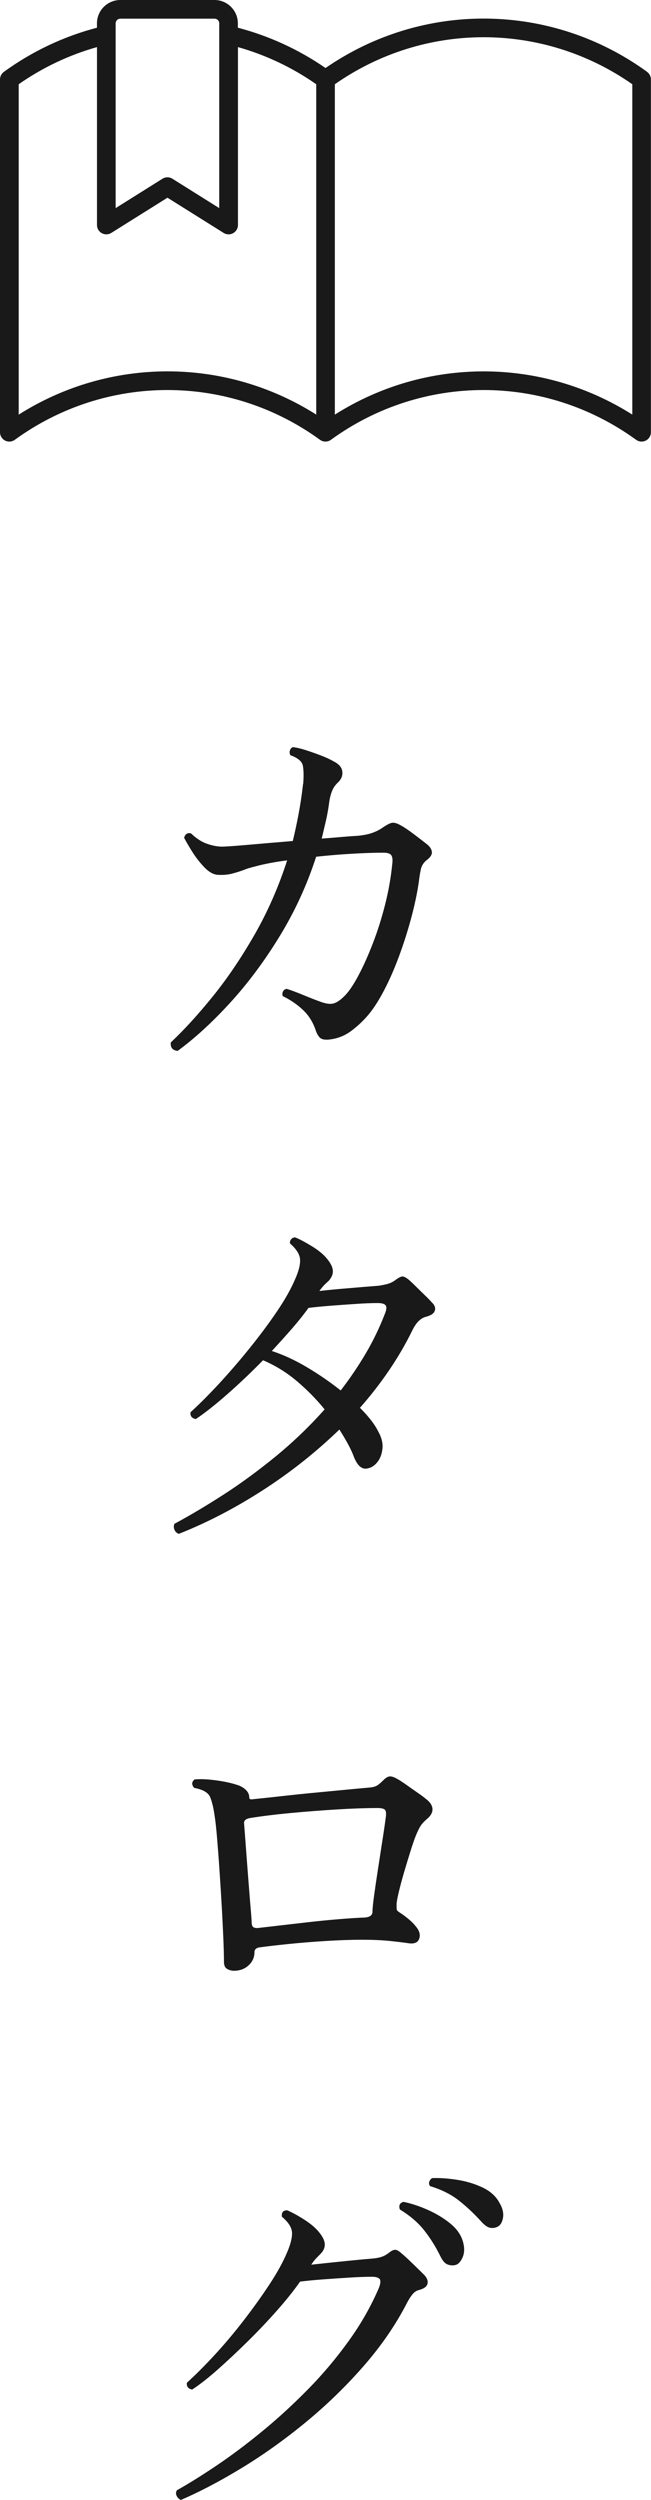
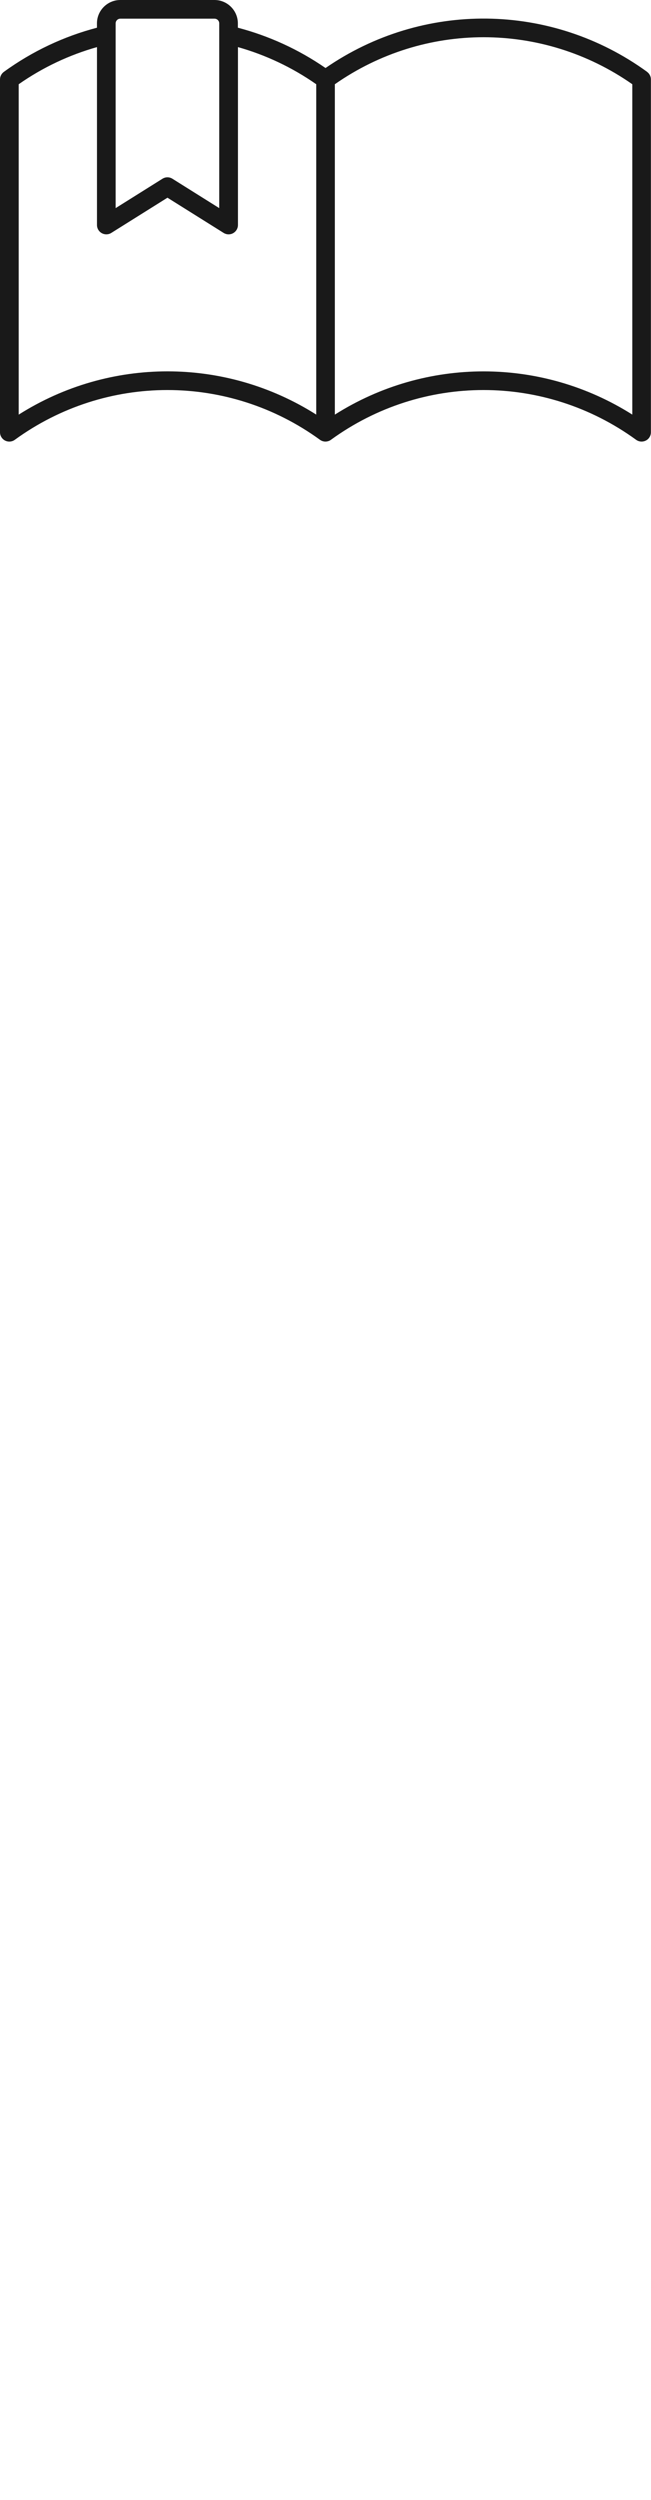
<svg xmlns="http://www.w3.org/2000/svg" id="_レイヤー_2" width="22.636" height="86.884" viewBox="0 0 22.636 86.884">
  <defs>
    <style>.cls-1{fill:#191919;}</style>
  </defs>
  <g id="_デザイン">
    <path class="cls-1" d="m22.502,2.498C19.163.073,14.7.029,11.319,2.364c-.947-.654-1.979-1.12-3.048-1.401v-.15c0-.448-.365-.813-.813-.813h-3.274c-.448,0-.813.365-.813.813v.15c-1.14.299-2.239.81-3.237,1.535-.084.061-.134.159-.134.263v12.262c0,.122.069.234.177.289.109.055.24.045.338-.027,3.173-2.306,7.438-2.306,10.611,0,.057.041.124.062.191.062.05,0,.101-.012.147-.035.009-.004.037-.022.043-.027,3.173-2.306,7.438-2.306,10.611,0,.057.041.124.062.191.062.05,0,.101-.012.147-.035.109-.055.177-.167.177-.289V2.761c0-.104-.05-.202-.134-.263ZM4.021.813c0-.09.073-.164.164-.164h3.274c.09,0,.164.073.164.164v6.42l-1.628-1.021c-.053-.033-.113-.05-.173-.05s-.12.017-.173.05l-1.628,1.021V.813ZM.65,14.41V2.928c.846-.592,1.767-1.021,2.722-1.291v6.183c0,.118.064.227.168.284.103.057.23.054.33-.009l1.953-1.224,1.953,1.224c.053.033.113.05.173.05.054,0,.108-.013.157-.041.103-.057.168-.166.168-.284V1.637c.954.27,1.875.699,2.722,1.291v11.481c-1.582-1.002-3.377-1.503-5.172-1.503s-3.59.501-5.172,1.503Zm21.337,0c-1.582-1.002-3.377-1.503-5.172-1.503s-3.59.501-5.172,1.503V2.928c3.114-2.179,7.229-2.179,10.343,0v11.481Z" />
    <g>
-       <path class="cls-1" d="m6.176,36.523c-.177-.019-.257-.117-.237-.294.466-.439.954-.973,1.463-1.603s.991-1.344,1.449-2.142c.457-.798.835-1.659,1.134-2.583-.43.056-.798.126-1.106.21-.074.019-.145.037-.21.056-.065.019-.131.042-.195.07-.131.047-.267.089-.406.126-.141.037-.304.051-.49.042-.159-.009-.319-.1-.483-.273-.163-.173-.308-.362-.434-.567-.126-.205-.212-.355-.259-.448.037-.131.116-.182.238-.154.177.168.352.285.524.35.173.065.348.103.525.112.14,0,.447-.021.924-.063.476-.042.998-.086,1.568-.133.074-.308.142-.623.202-.945s.11-.646.147-.973c0-.019.005-.047.014-.084.019-.261.015-.467-.014-.616-.028-.149-.173-.271-.435-.364-.027-.056-.032-.112-.014-.168.019-.056.052-.093.099-.112.111.009.256.042.434.098.177.056.356.119.539.189.182.07.329.138.44.203.188.093.29.21.309.35s-.028.266-.141.378c-.103.093-.177.203-.224.329-.047.126-.079.268-.098.427-.028.205-.065.408-.112.609-.047.201-.094.399-.14.595.242-.019.471-.037.686-.056.215-.019.406-.033.574-.042.187-.019.343-.049.469-.091s.24-.096.343-.161c.159-.112.278-.177.357-.196.079-.019.185.009.315.084.121.065.277.17.469.315.191.145.333.254.427.329.112.084.175.175.189.273.014.098-.05.198-.189.301-.103.084-.168.191-.196.322-.027.131-.051.275-.069.434-.057.392-.146.812-.267,1.26s-.261.887-.42,1.316c-.158.429-.329.819-.511,1.169-.182.35-.362.632-.539.847-.187.224-.395.42-.623.588-.229.168-.487.266-.777.294-.131.009-.224-.007-.279-.049-.057-.042-.107-.119-.154-.231-.094-.299-.243-.546-.448-.742s-.443-.359-.714-.49c-.019-.065-.014-.121.014-.168.028-.047.07-.075.126-.084.149.047.332.114.547.203.214.089.41.166.588.231.214.084.382.107.504.07.121-.037.257-.135.406-.294.14-.149.291-.378.454-.686.164-.308.327-.672.49-1.092.163-.42.306-.868.427-1.344.122-.476.206-.952.253-1.428.019-.131.009-.229-.028-.294-.037-.065-.131-.098-.28-.098-.308,0-.665.012-1.071.035-.405.023-.828.058-1.267.105-.317.98-.742,1.904-1.274,2.772-.531.868-1.108,1.64-1.729,2.317-.621.677-1.225,1.23-1.813,1.659Z" />
-       <path class="cls-1" d="m6.218,53.309c-.074-.028-.126-.077-.153-.147-.028-.07-.028-.138,0-.203.522-.28,1.085-.614,1.687-1.001.603-.387,1.209-.831,1.82-1.33.611-.499,1.183-1.048,1.715-1.645-.271-.336-.586-.658-.945-.966s-.758-.555-1.196-.742c-.411.42-.826.814-1.246,1.183-.42.369-.784.656-1.092.861-.141-.028-.201-.107-.183-.238.289-.261.613-.586.974-.973.358-.387.716-.8,1.07-1.239.354-.439.675-.868.959-1.288.285-.42.497-.798.638-1.134.121-.271.177-.495.168-.672-.01-.177-.126-.364-.351-.56-.009-.056.005-.105.042-.147s.084-.063.141-.063c.158.065.352.168.58.308.229.14.404.285.525.434.131.159.198.299.203.42.005.121-.045.238-.147.35-.074.065-.135.124-.182.175-.047.051-.094.11-.14.175.252-.028.513-.054.784-.077.271-.023.52-.044.748-.063.229-.019.404-.033.525-.042.131-.019.242-.042.336-.07.094-.028.183-.075.267-.14.103-.075.179-.112.23-.112.051,0,.124.037.217.112.065.056.149.135.252.238.103.103.208.205.315.308.107.103.184.182.23.238.103.093.141.189.112.287-.028.098-.131.17-.308.217-.188.047-.346.205-.477.476-.233.476-.504.94-.812,1.393-.309.453-.645.884-1.008,1.295.14.14.264.278.371.413.106.135.193.268.259.399.121.215.172.415.153.602-.019.187-.074.341-.168.462-.093.121-.2.196-.321.224-.206.065-.374-.065-.504-.392-.047-.131-.115-.278-.203-.441-.089-.163-.189-.334-.302-.511-.821.793-1.715,1.5-2.681,2.121-.966.621-1.935,1.122-2.905,1.505Zm5.628-4.984c.317-.411.607-.838.868-1.281.262-.443.485-.908.672-1.393.057-.14.063-.236.021-.287-.042-.051-.133-.077-.273-.077-.195,0-.438.009-.728.028-.289.019-.583.04-.882.063-.299.023-.565.049-.798.077-.159.224-.351.464-.574.721-.225.257-.458.516-.7.777.401.131.81.32,1.225.567.416.247.806.516,1.169.805Z" />
-       <path class="cls-1" d="m8.136,68.493c-.084,0-.163-.021-.237-.063-.075-.042-.112-.124-.112-.245,0-.196-.007-.467-.021-.812-.015-.345-.033-.723-.057-1.134-.023-.411-.049-.821-.077-1.232-.027-.411-.056-.784-.084-1.12-.027-.336-.056-.593-.084-.77-.037-.271-.089-.488-.153-.651-.065-.163-.252-.273-.561-.329-.093-.112-.089-.21.015-.294.195-.019.436-.009.721.028.284.037.529.089.734.154.131.037.238.096.322.175.084.079.126.17.126.273,0,.056.047.075.141.056.279-.028.606-.063.979-.105.373-.042.756-.082,1.148-.119.392-.037.758-.072,1.099-.105.341-.033.618-.058.833-.077.103-.009.185-.033.245-.07.061-.037.138-.103.23-.196.075-.075.146-.114.21-.119.065-.005.154.026.267.091.084.047.191.117.322.21.13.093.264.187.398.28.136.093.24.173.315.238.111.093.172.194.182.301.01.107-.037.212-.14.315-.122.103-.208.191-.259.266-.052.075-.11.191-.176.35-.056.14-.121.329-.195.567-.075.238-.149.485-.225.742-.074.257-.135.485-.182.686-.047.201-.07.334-.07.399v.07c0,.056.002.096.007.119.005.023.035.054.092.091.103.065.207.142.314.231.107.089.189.17.245.245.131.149.175.292.133.427-.042.135-.156.194-.343.175-.187-.028-.415-.056-.687-.084-.271-.028-.588-.042-.951-.042-.383,0-.801.014-1.253.042-.453.028-.888.063-1.303.105s-.758.082-1.028.119c-.112.019-.168.075-.168.168,0,.177-.068.329-.203.455-.136.126-.306.189-.512.189Zm.812-1.484c.168-.019.41-.047.728-.084.317-.037.66-.077,1.029-.119s.724-.077,1.064-.105c.34-.028.623-.047.847-.056.224,0,.336-.07.336-.21,0-.103.019-.289.056-.56.037-.271.082-.574.134-.91.051-.336.103-.667.153-.994.052-.327.091-.597.119-.812.019-.131.01-.217-.028-.259-.037-.042-.126-.063-.266-.063-.392,0-.858.016-1.4.049-.541.033-1.082.075-1.624.126-.541.051-1.013.11-1.413.175-.141.028-.206.089-.196.182.009.121.023.306.042.553.019.247.039.523.062.826.023.303.047.604.07.903.023.299.044.555.063.77.019.215.027.355.027.42.01.075.03.121.063.14.032.019.077.028.133.028Z" />
-       <path class="cls-1" d="m6.289,86.884c-.065-.028-.114-.075-.146-.14-.033-.065-.031-.131.007-.196.401-.224.858-.509,1.372-.854.513-.345,1.043-.742,1.589-1.19s1.078-.936,1.596-1.463c.519-.527.992-1.09,1.421-1.687.43-.597.779-1.213,1.05-1.848.057-.149.063-.25.021-.301-.042-.051-.133-.077-.273-.077-.205,0-.462.009-.77.028-.309.019-.616.04-.924.063-.309.023-.574.049-.798.077-.215.308-.481.642-.799,1.001-.317.359-.653.714-1.008,1.064s-.7.674-1.036.973c-.336.299-.639.537-.909.714-.141-.028-.201-.107-.183-.238.289-.261.606-.578.952-.952.345-.373.684-.775,1.015-1.204.331-.429.633-.849.903-1.26.271-.411.476-.784.616-1.12.121-.28.177-.509.168-.686-.01-.177-.126-.359-.351-.546-.019-.149.042-.224.183-.224.158.065.352.17.581.315.229.145.403.292.524.441.131.159.198.299.203.42.005.121-.044.233-.146.336-.075.075-.136.138-.183.189-.047.052-.093.115-.14.189.252-.028.513-.056.784-.084.271-.028.524-.054.763-.077.238-.023.418-.04.539-.049.131-.009.242-.028.336-.056.094-.028.182-.075.266-.14.094-.075.169-.112.225-.112s.126.037.21.112c.103.084.242.212.42.385.177.173.308.301.392.385.094.103.129.203.105.301-.023.098-.124.17-.301.217-.084.019-.161.072-.231.161-.07.089-.138.198-.203.329-.383.737-.877,1.454-1.483,2.149-.607.695-1.272,1.342-1.995,1.939-.724.597-1.463,1.127-2.219,1.589-.757.462-1.471.838-2.143,1.127Zm9.534-8.162c-.084.019-.171.012-.259-.021-.089-.033-.171-.124-.245-.273-.159-.327-.346-.628-.561-.903-.215-.275-.499-.52-.854-.735-.047-.14-.005-.229.126-.266.271.056.553.149.847.28.294.131.556.289.784.476.229.187.376.401.441.644.056.205.049.385-.021.539-.07.154-.156.24-.259.259Zm1.47-1.33c-.074.037-.156.049-.245.035s-.188-.082-.301-.203c-.243-.271-.502-.516-.777-.735-.275-.219-.613-.39-1.015-.511-.037-.047-.047-.098-.028-.154s.052-.098.099-.126c.279-.009.576.012.889.063.312.051.603.14.868.266s.46.301.581.525c.112.187.154.362.126.525-.028.163-.094.268-.196.315Z" />
-     </g>
+       </g>
  </g>
</svg>